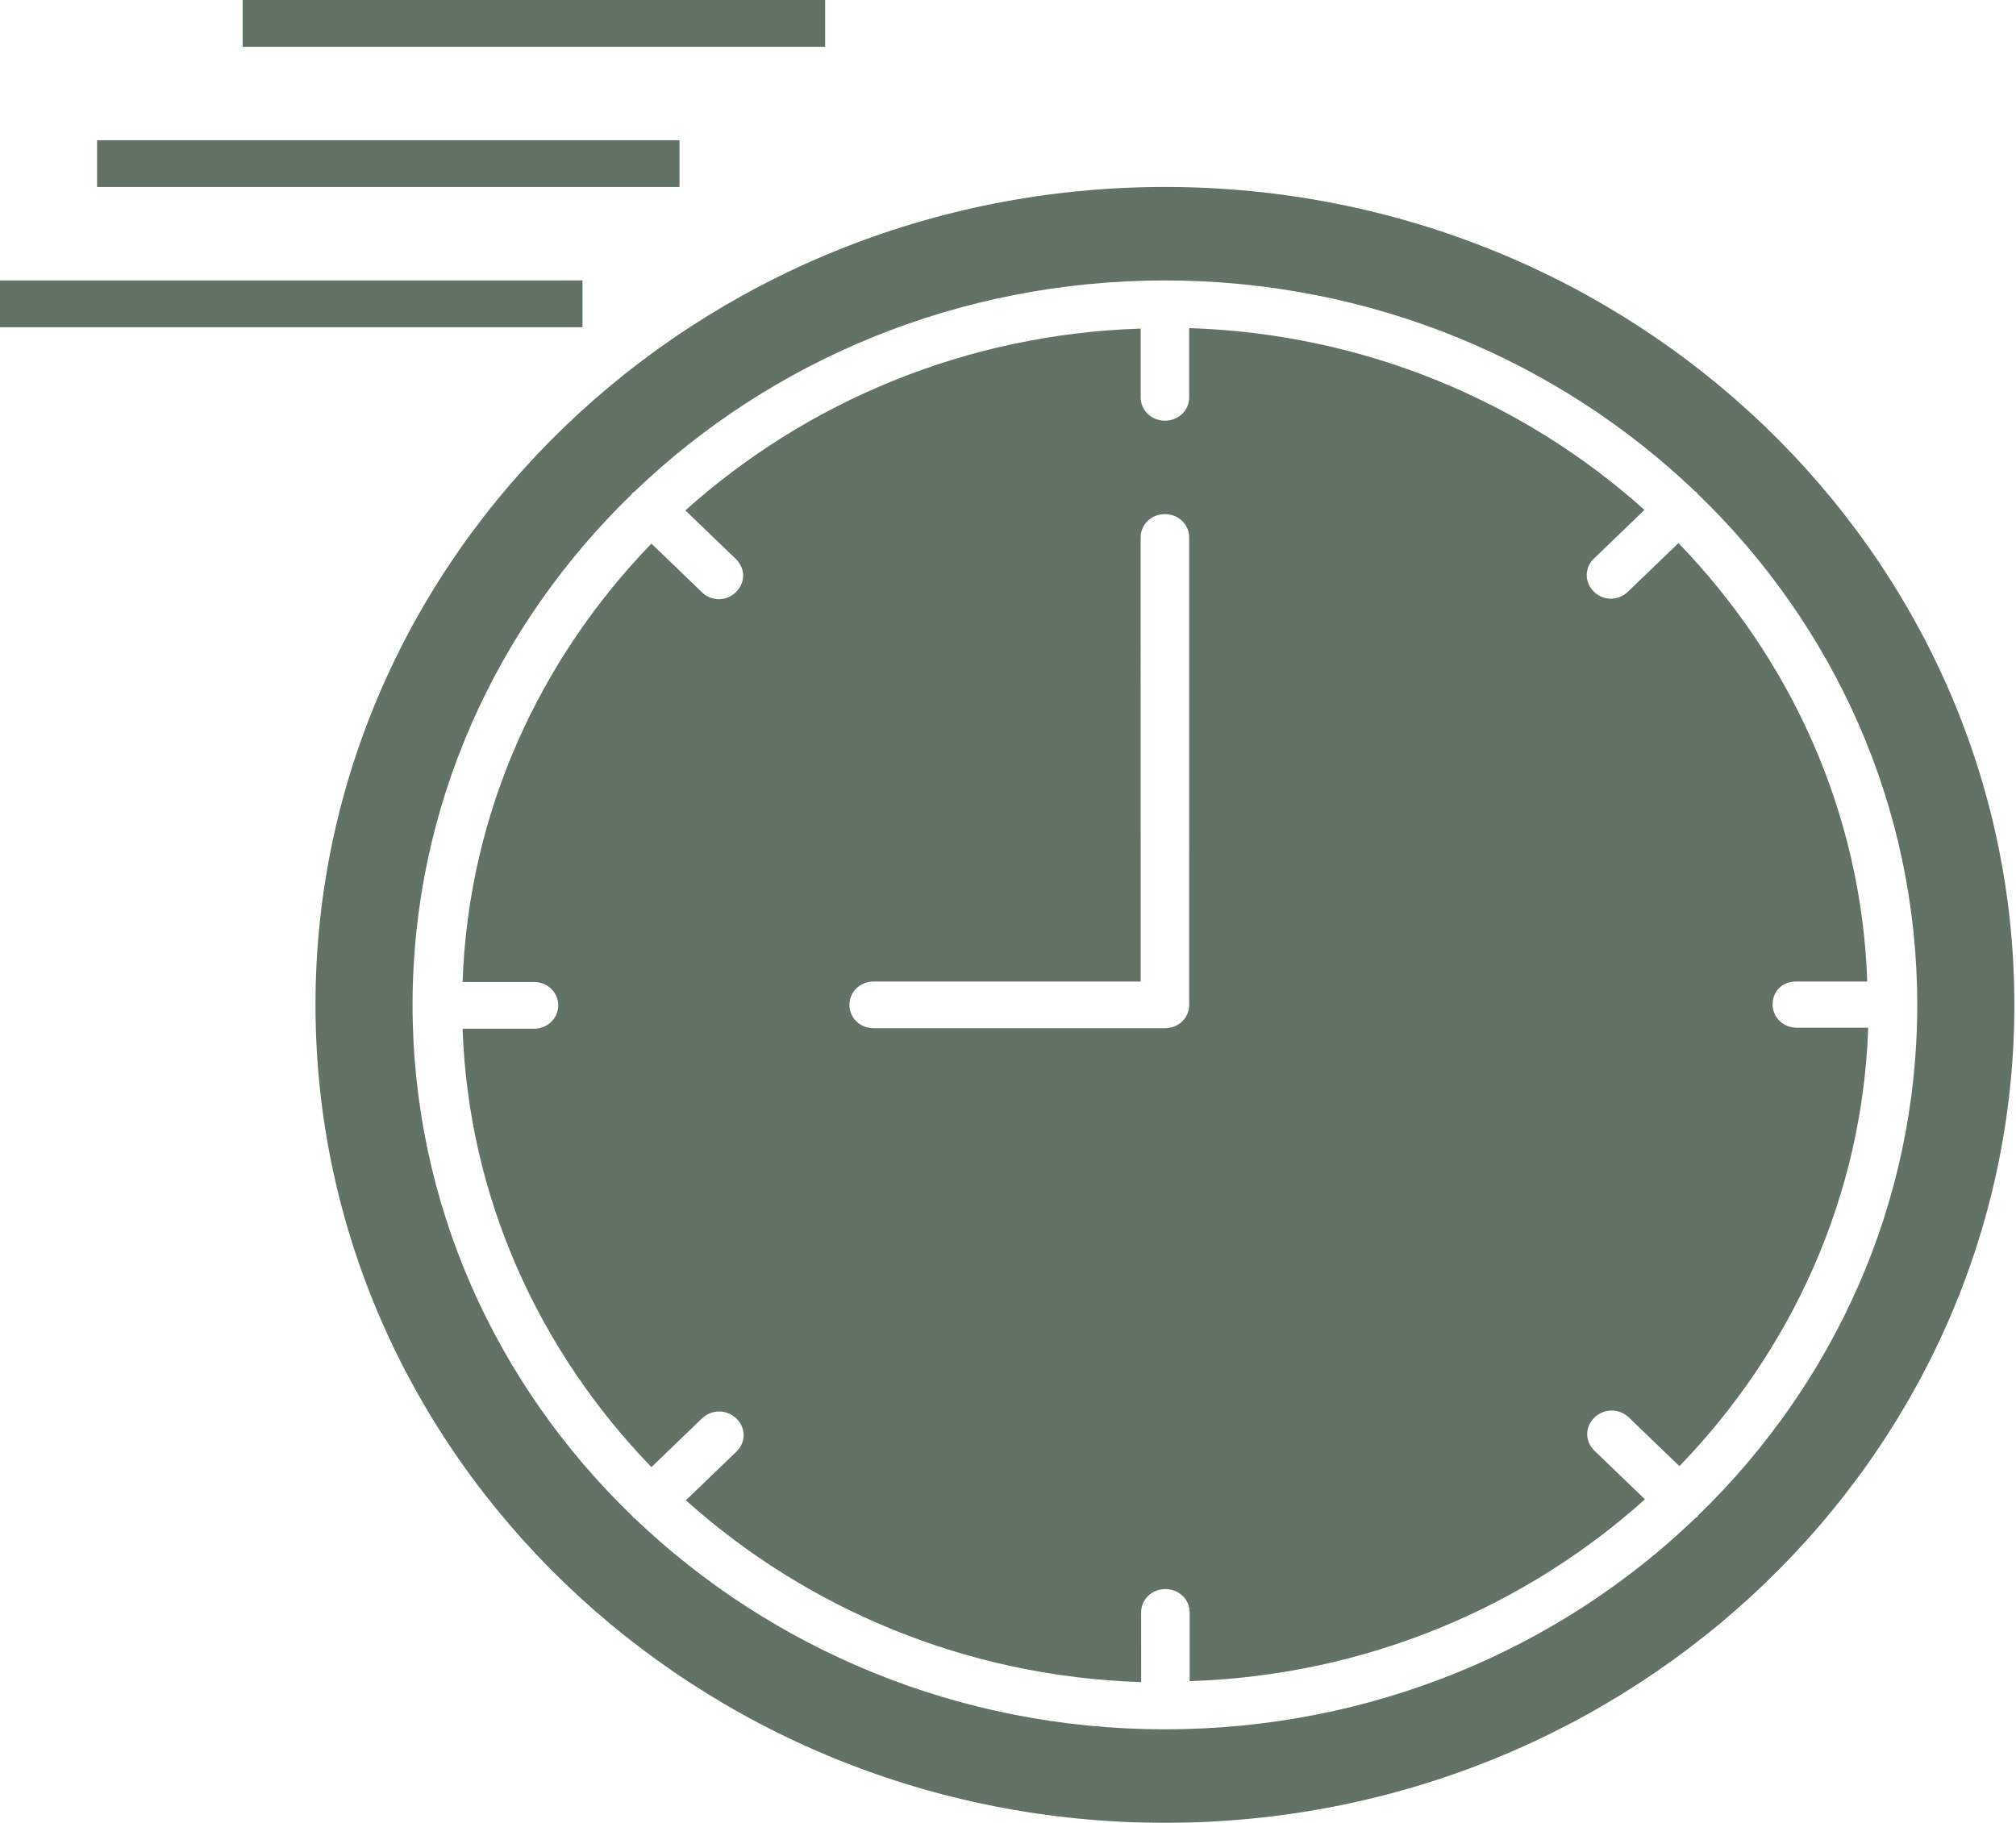
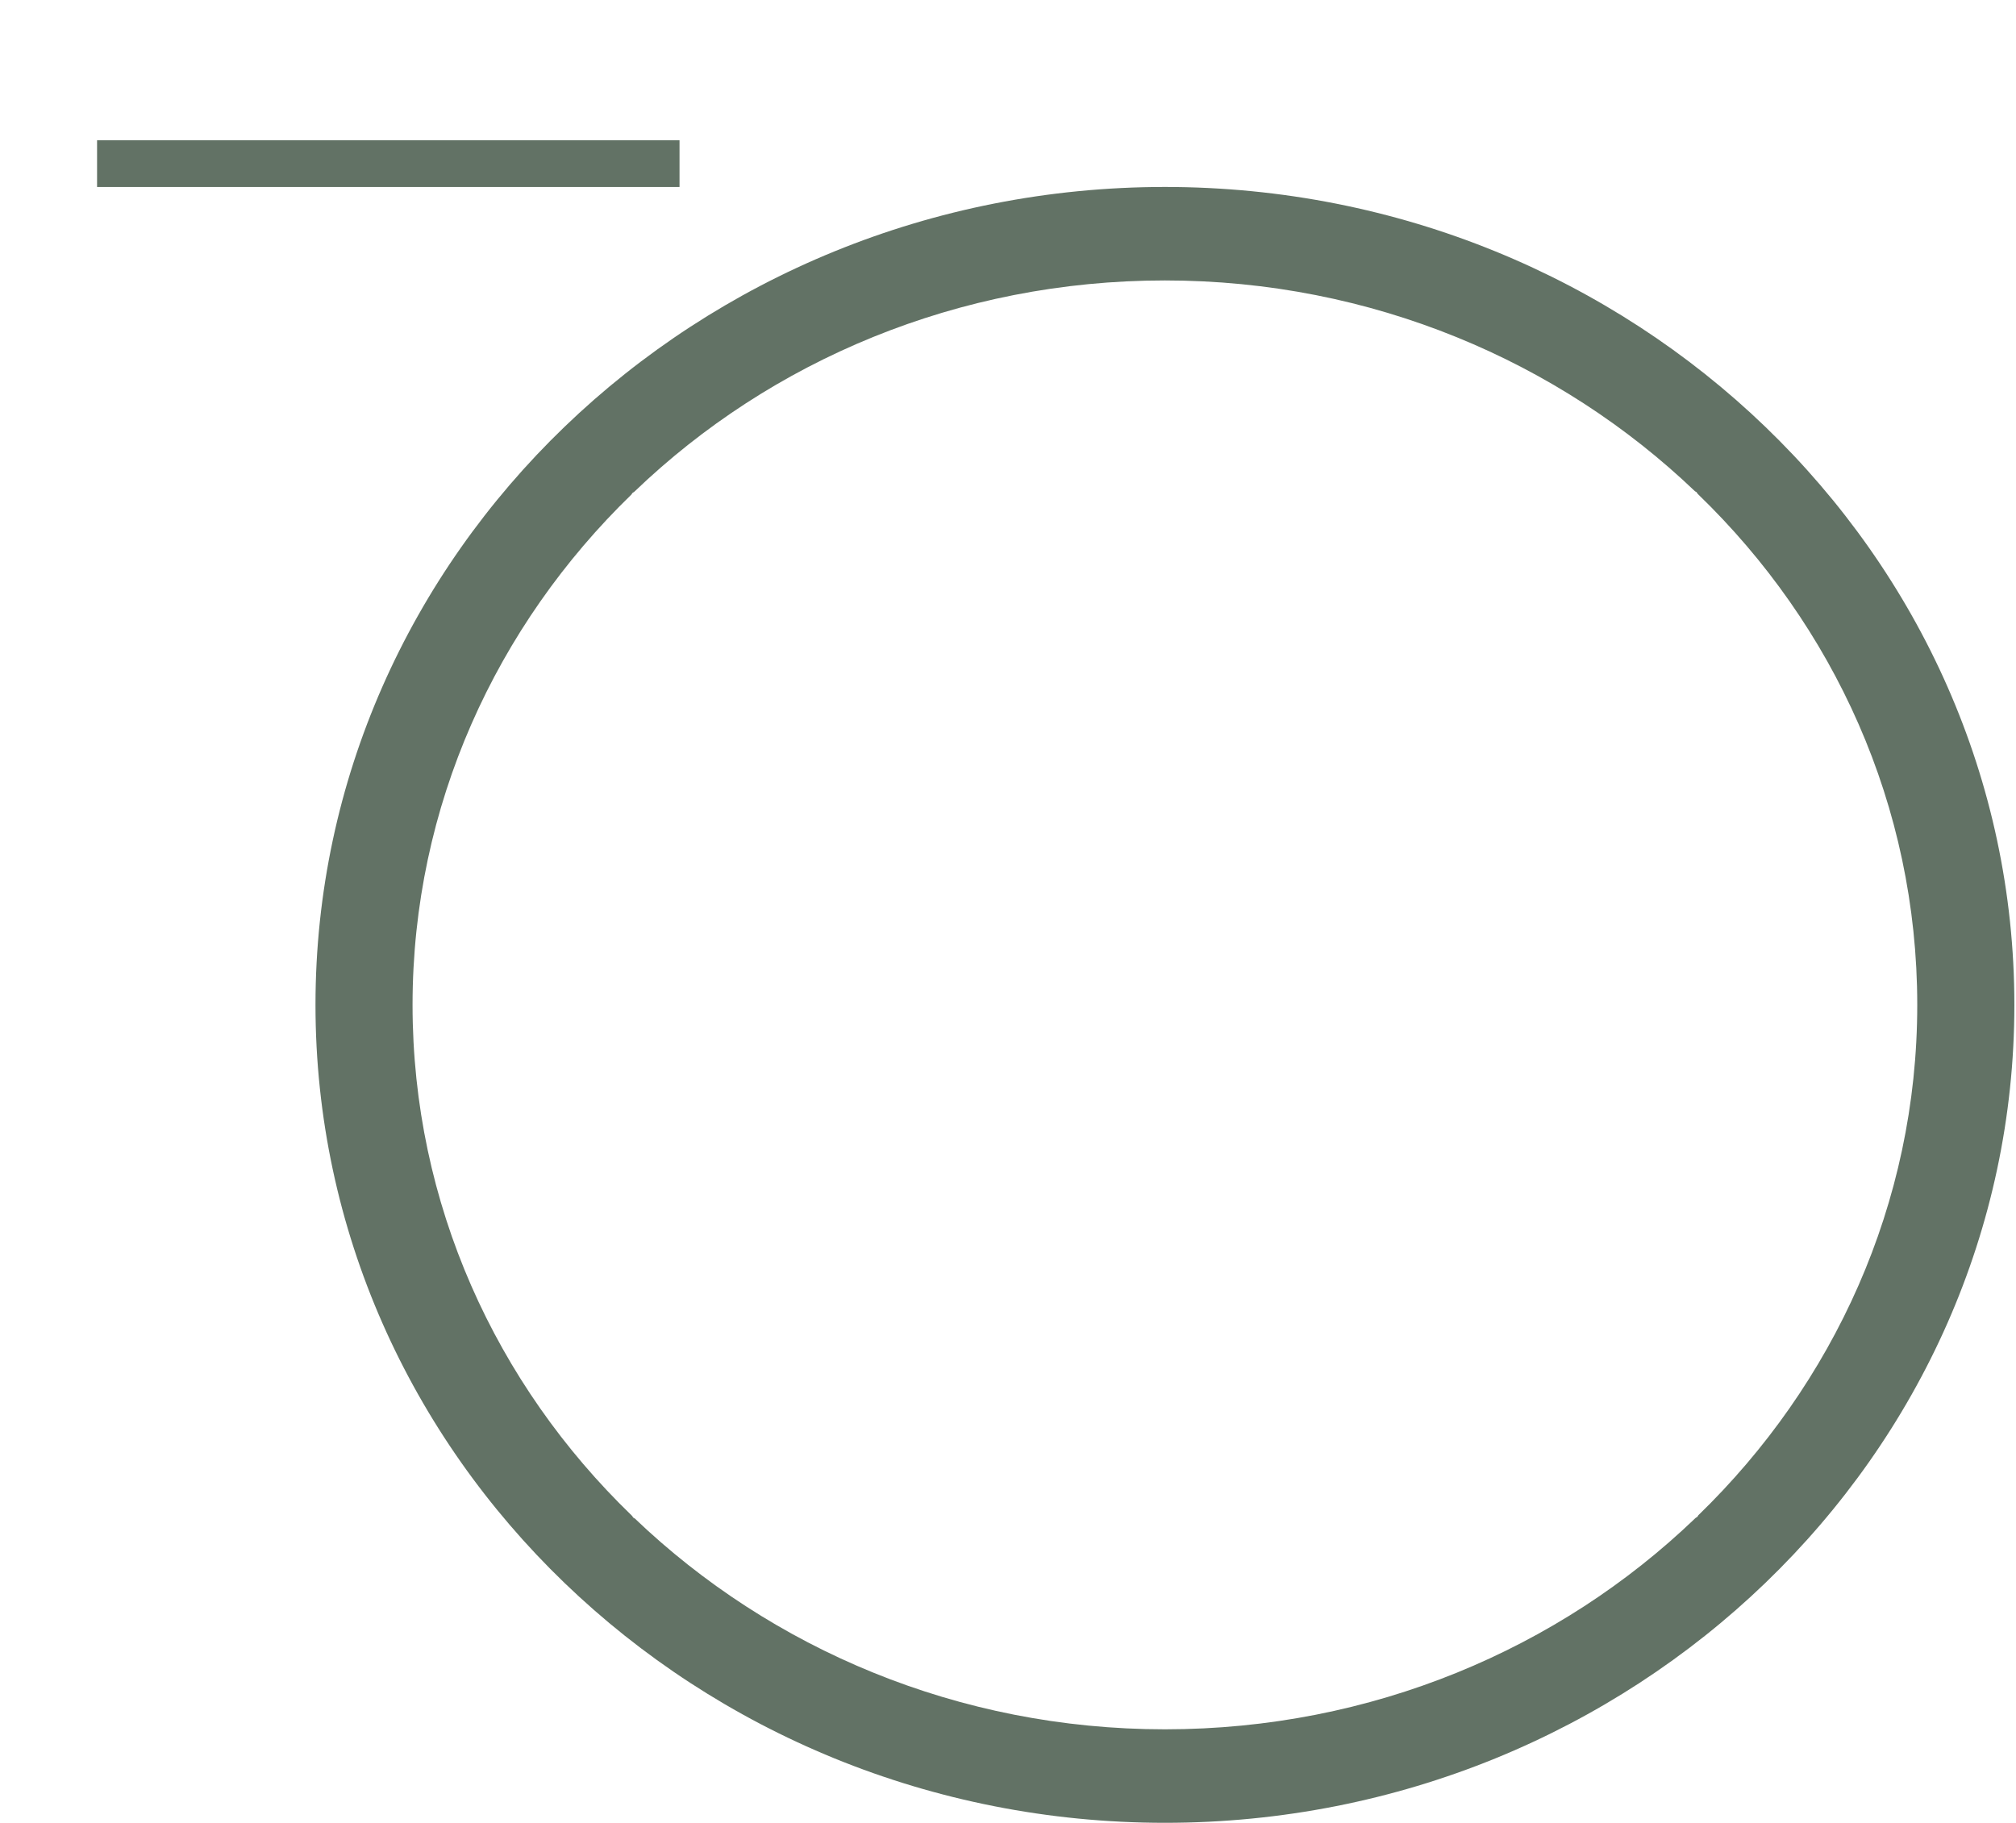
<svg xmlns="http://www.w3.org/2000/svg" width="209" height="189" viewBox="0 0 209 189" fill="none">
-   <path d="M186.183 101.767H193.579C192.976 84.225 185.628 68.33 174.005 56.313L168.771 61.352C168.268 61.838 167.614 62.079 167.011 62.079C166.408 62.079 165.702 61.838 165.25 61.352C164.244 60.384 164.244 58.881 165.25 57.911L170.483 52.871C158.004 41.677 141.499 34.601 123.284 34.02V41.194C123.284 42.55 122.177 43.616 120.769 43.616C119.36 43.616 118.253 42.55 118.253 41.194V34.071C100.037 34.652 83.532 41.728 71.054 52.922L76.287 57.962C77.293 58.93 77.293 60.433 76.287 61.403C75.784 61.888 75.13 62.13 74.527 62.13C73.924 62.13 73.218 61.888 72.766 61.403L67.533 56.363C55.909 68.382 48.562 84.276 47.958 101.818H55.355C56.763 101.818 57.87 102.884 57.87 104.241C57.87 105.597 56.763 106.663 55.355 106.663H47.958C48.562 124.206 55.909 140.101 67.533 152.118L72.766 147.078C73.772 146.109 75.332 146.109 76.34 147.078C77.346 148.047 77.346 149.549 76.34 150.52L71.106 155.559C83.586 166.753 100.091 173.829 118.306 174.41L118.302 167.188C118.302 165.832 119.409 164.766 120.818 164.766C122.226 164.766 123.333 165.832 123.333 167.188V174.311C141.549 173.73 158.054 166.654 170.532 155.46L165.299 150.42C164.293 149.452 164.293 147.949 165.299 146.979C166.305 146.01 167.865 146.01 168.873 146.979L174.106 152.019C185.729 140 193.077 124.106 193.68 106.564H186.284C184.876 106.564 183.769 105.498 183.769 104.141C183.769 102.785 184.775 101.768 186.183 101.768L186.183 101.767ZM123.284 104.19C123.284 105.546 122.177 106.612 120.768 106.612H90.576C89.168 106.612 88.061 105.546 88.061 104.19C88.061 102.834 89.168 101.767 90.576 101.767H118.253L118.251 55.731C118.251 54.375 119.358 53.309 120.767 53.309C122.175 53.309 123.282 54.375 123.282 55.731L123.284 104.19Z" fill="#627265" />
  <path d="M120.769 19.385C72.211 19.385 32.707 57.426 32.707 104.192C32.707 150.956 72.208 189 120.769 189C169.327 189 208.831 150.959 208.831 104.192C208.83 57.425 169.329 19.385 120.769 19.385ZM176.068 157.111C176.018 157.16 176.018 157.257 175.917 157.305C175.816 157.353 175.765 157.402 175.716 157.451C161.626 170.972 142.203 179.306 120.766 179.306C99.329 179.306 79.906 170.922 65.816 157.451C65.766 157.402 65.665 157.402 65.616 157.305C65.565 157.207 65.515 157.158 65.464 157.111C51.424 143.542 42.77 124.837 42.77 104.192C42.77 83.549 51.475 64.842 65.464 51.273C65.515 51.225 65.515 51.127 65.616 51.08C65.717 51.032 65.767 50.983 65.816 50.934C79.907 37.413 99.329 29.078 120.766 29.078C142.203 29.078 161.627 37.462 175.716 50.934C175.767 50.983 175.868 50.983 175.917 51.08C175.967 51.178 176.018 51.226 176.068 51.273C190.108 64.843 198.763 83.548 198.763 104.192C198.763 124.836 190.057 143.541 176.068 157.111Z" fill="#627265" />
  <path d="M10.063 14.538H70.447V19.389H10.063V14.538Z" fill="#627265" />
-   <path d="M25.159 0H85.543V4.85H25.159V0Z" fill="#627265" />
-   <path d="M0 29.076H60.385V33.927H0V29.076Z" fill="#627265" />
</svg>